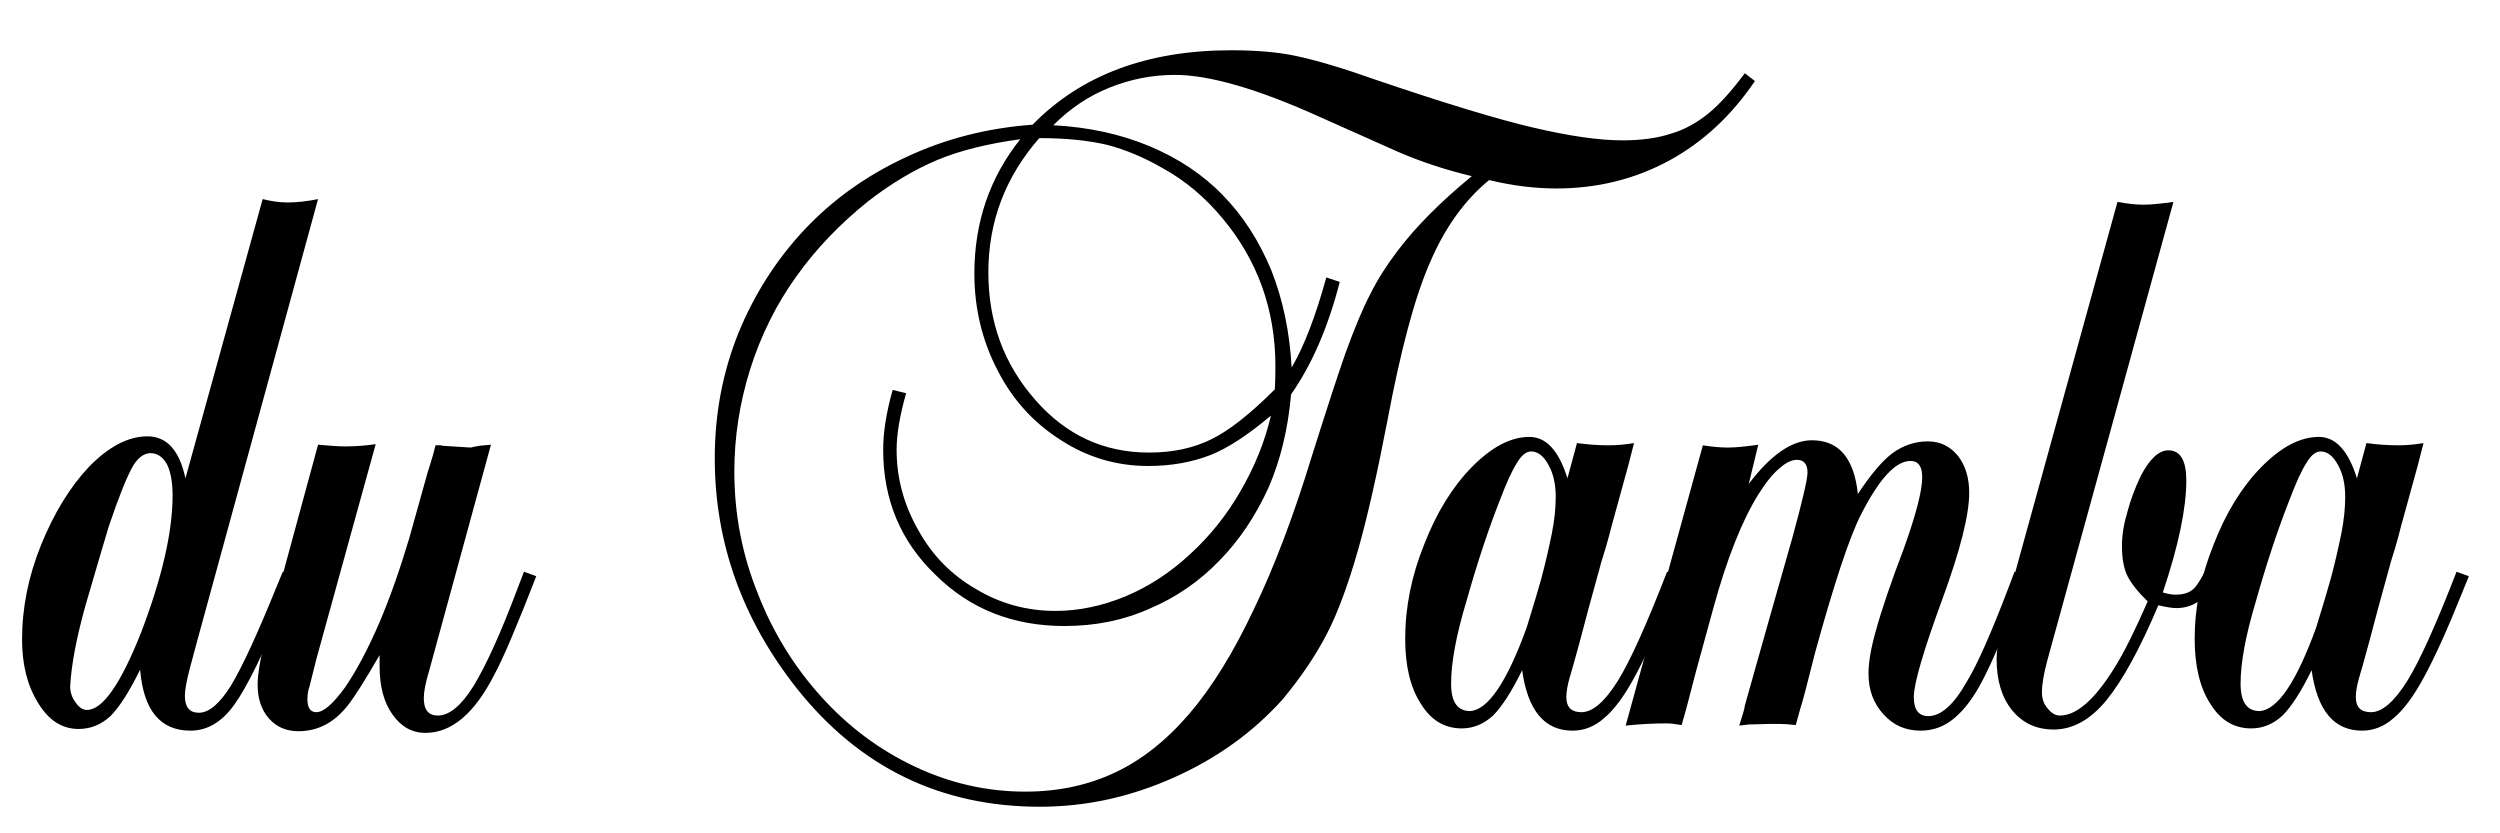
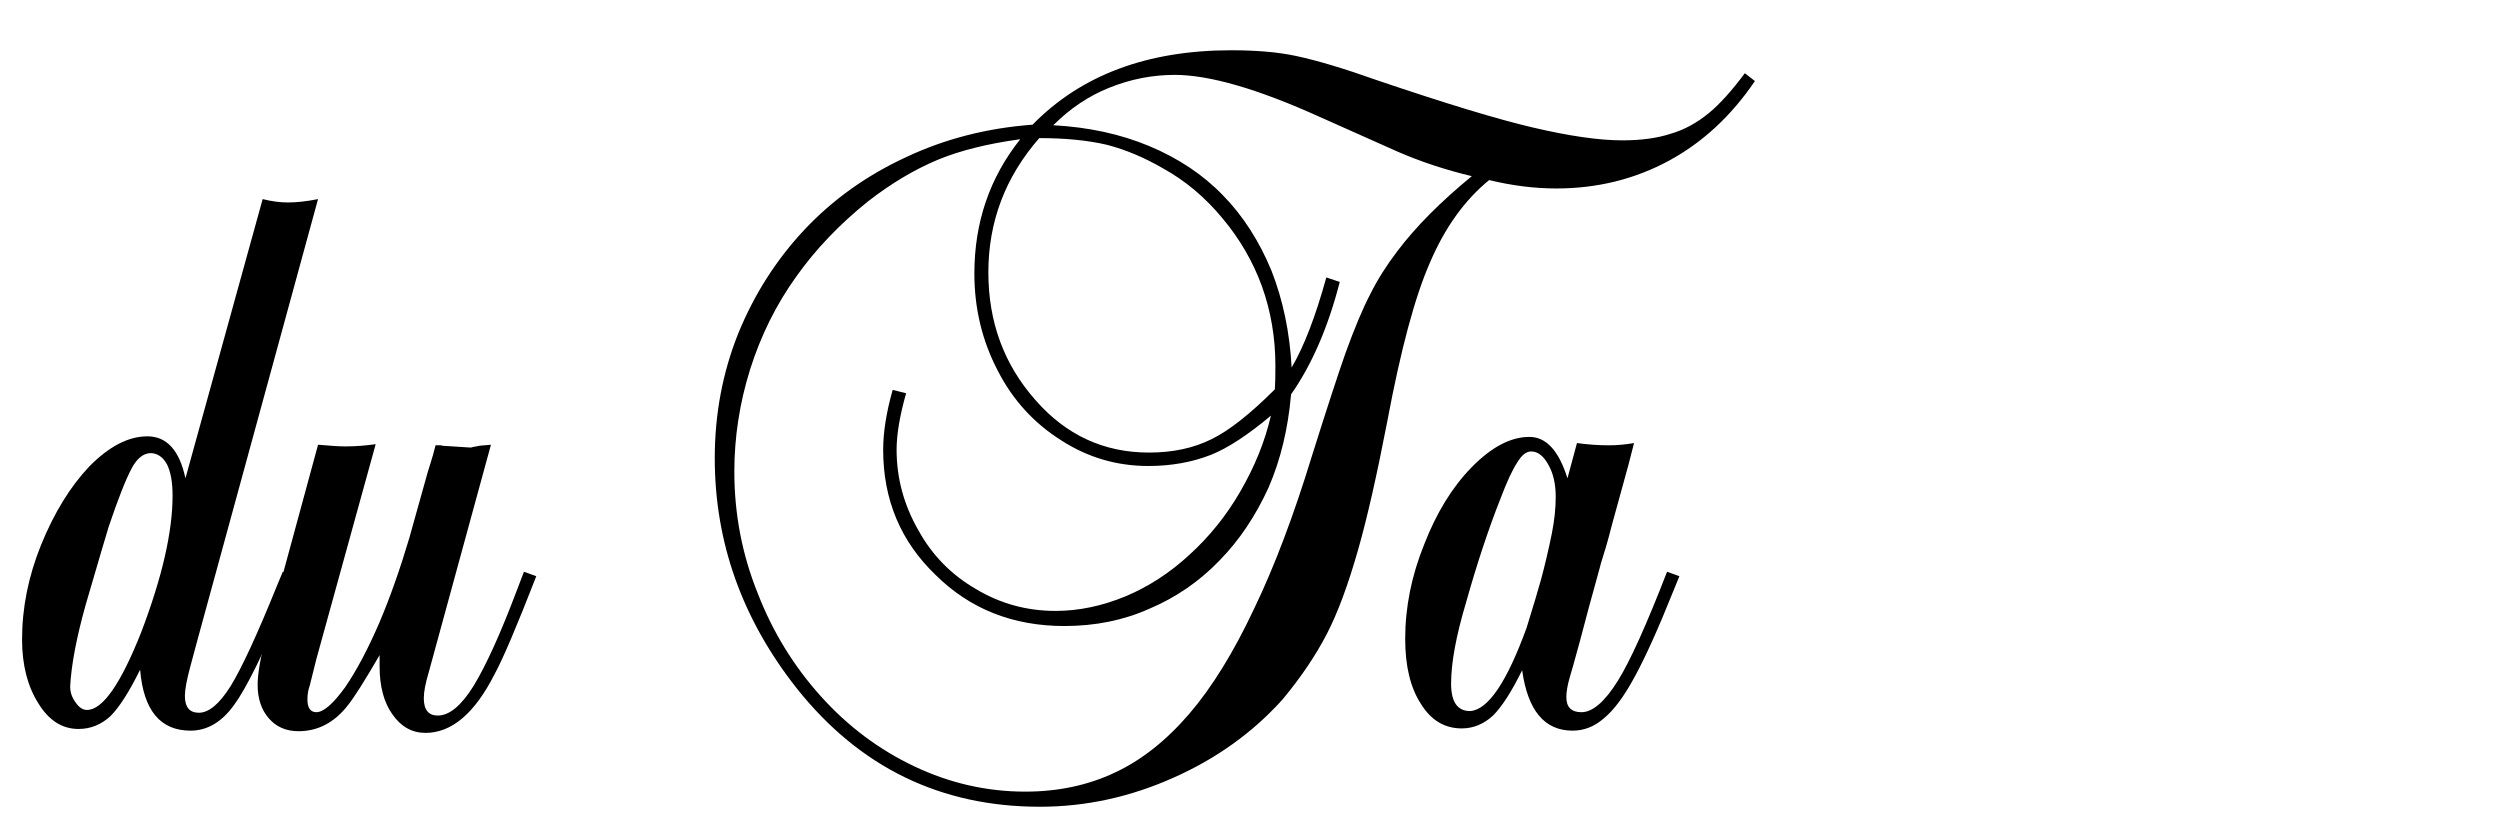
<svg xmlns="http://www.w3.org/2000/svg" version="1.1" id="レイヤー_1" x="0px" y="0px" width="600px" height="200px" viewBox="0 0 600 200" enable-background="new 0 0 600 200" xml:space="preserve">
  <g>
    <path d="M67.873,137.218l3.088,1.074l-2.283,5.506c-5.372,12.892-9.534,21.352-12.489,25.38c-2.954,4.119-6.445,6.178-10.474,6.178   c-7.251,0-11.28-4.879-12.086-14.638c-2.597,5.283-4.968,8.997-7.117,11.146c-2.239,2.061-4.791,3.089-7.654,3.089   c-3.94,0-7.164-2.059-9.669-6.177c-2.595-4.117-3.894-9.22-3.894-15.309c0-7.608,1.523-15.175,4.565-22.694   c3.133-7.698,6.983-13.966,11.549-18.801c4.744-4.834,9.4-7.251,13.966-7.251c4.654,0,7.698,3.357,9.131,10.071l18.531-67.008   c2.149,0.537,4.163,0.806,6.043,0.806c2.148,0,4.566-0.269,7.251-0.806L47.461,153.332l-1.88,6.983   c-0.806,3.044-1.208,5.283-1.208,6.714c0,2.686,1.118,4.028,3.357,4.028c2.417,0,4.969-2.148,7.654-6.445   c2.686-4.386,6.4-12.442,11.146-24.172L67.873,137.218z M41.418,118.955c0-3.223-0.449-5.729-1.343-7.521   c-0.986-1.789-2.329-2.686-4.028-2.686c-1.702,0.091-3.179,1.299-4.432,3.626c-1.433,2.686-3.269,7.342-5.506,13.966   c-0.269,0.806-2.104,7.029-5.505,18.666c-2.239,7.969-3.492,14.549-3.76,19.739c0,1.434,0.447,2.732,1.343,3.895   c0.806,1.165,1.7,1.746,2.686,1.746c3.76,0,8.101-6.222,13.026-18.666C38.911,138.561,41.418,127.64,41.418,118.955z" />
    <path d="M125.75,137.218l2.954,1.074c-4.656,11.998-8.013,19.874-10.071,23.635c-4.746,9.312-10.252,13.966-16.517,13.966   c-3.223,0-5.865-1.478-7.923-4.432c-2.061-2.864-3.089-6.715-3.089-11.549v-2.686c-3.582,6.177-6.133,10.206-7.654,12.086   c-3.223,4.118-7.163,6.177-11.817,6.177c-2.955,0-5.326-1.03-7.117-3.089c-1.79-2.058-2.686-4.744-2.686-8.057   c0-2.596,0.671-6.49,2.015-11.683l12.488-45.926c2.955,0.269,5.147,0.402,6.58,0.402c2.327,0,4.744-0.179,7.251-0.537   L75.93,158.166l-1.611,6.446c-0.359,0.986-0.537,2.061-0.537,3.223c0,2.061,0.715,3.089,2.148,3.089c1.7,0,3.982-1.969,6.849-5.909   c2.774-4.028,5.55-9.266,8.326-15.711c2.505-5.909,4.878-12.623,7.117-20.143l4.432-15.846l0.671-2.149   c0.356-1.074,0.759-2.505,1.208-4.297h1.343c0.088,0.09,0.313,0.135,0.671,0.135l6.312,0.402c0.269,0,0.491-0.044,0.671-0.134   c0.088,0,0.581-0.089,1.477-0.269c-0.269,0,0.671-0.089,2.82-0.269l-14.906,54.52c-0.806,2.686-1.209,4.79-1.209,6.312   c0,2.776,1.119,4.163,3.357,4.163c2.774,0,5.64-2.371,8.594-7.117c3.042-5.013,6.49-12.623,10.34-22.829L125.75,137.218z" />
    <path d="M357.393,43.218c-5.908,4.834-10.654,11.46-14.234,19.874c-3.581,8.147-6.982,20.814-10.205,38.003   c-2.508,12.981-4.835,23.231-6.983,30.752c-2.417,8.506-4.924,15.265-7.52,20.277c-2.686,5.192-6.224,10.43-10.608,15.711   c-7.164,7.967-15.892,14.234-26.186,18.8c-10.386,4.654-21.083,6.983-32.094,6.983c-23.815,0-43.24-9.446-58.28-28.335   c-13.16-16.651-19.74-35.092-19.74-55.325c0-10.563,1.88-20.546,5.64-29.946c3.848-9.4,9.131-17.68,15.846-24.843   c6.803-7.251,14.95-13.069,24.44-17.457c9.31-4.385,19.425-6.983,30.349-7.789c11.637-11.905,27.529-17.86,47.672-17.86   c6.087,0,11.233,0.449,15.442,1.343c5.104,1.074,11.684,3.044,19.74,5.909c16.383,5.552,28.781,9.312,37.197,11.28   c8.772,2.061,15.934,3.089,21.485,3.089c4.566,0,8.46-0.537,11.684-1.612c3.132-0.894,6.177-2.551,9.131-4.968   c2.596-2.148,5.46-5.325,8.595-9.534l2.417,1.88c-5.64,8.326-12.488,14.683-20.546,19.068c-8.237,4.478-17.278,6.714-27.126,6.714   C368.314,45.232,362.942,44.561,357.393,43.218z M353.23,42.278c-6.358-1.521-12.311-3.492-17.86-5.909l-18.666-8.326   c-14.861-6.714-26.454-10.071-34.78-10.071c-5.372,0-10.609,1.03-15.711,3.088c-4.925,1.97-9.4,4.969-13.429,8.997   c8.414,0.449,16.068,2.104,22.963,4.969c7.071,2.954,12.979,6.895,17.726,11.817c4.834,4.925,8.729,10.968,11.683,18.129   c2.774,7.073,4.386,14.817,4.835,23.231c2.954-5.013,5.728-12.22,8.325-21.62l3.224,1.074c-2.776,10.833-6.671,19.83-11.684,26.992   c-0.718,8.237-2.507,15.667-5.371,22.291c-3.135,6.895-7.073,12.758-11.817,17.592c-4.834,5.015-10.43,8.862-16.786,11.549   c-6.177,2.775-12.981,4.162-20.412,4.162c-12.354,0-22.65-4.072-30.886-12.22c-8.416-8.057-12.623-18.082-12.623-30.08   c0-4.207,0.759-8.997,2.283-14.369l3.223,0.806c-1.523,5.371-2.283,9.893-2.283,13.563c0,6.805,1.746,13.25,5.237,19.337   c3.311,5.999,7.923,10.699,13.832,14.101c5.818,3.491,12.174,5.237,19.068,5.237c5.55,0,11.146-1.163,16.786-3.492   c5.55-2.326,10.653-5.64,15.309-9.937c4.834-4.386,8.907-9.444,12.22-15.175c3.491-5.996,5.952-12.085,7.386-18.263   c-5.552,4.656-10.34,7.789-14.369,9.4c-4.566,1.792-9.581,2.686-15.04,2.686c-7.61,0-14.593-2.059-20.949-6.177   c-6.536-4.117-11.595-9.669-15.174-16.652c-3.76-7.161-5.64-14.95-5.64-23.366c0-12.264,3.669-23.007,11.011-32.229   c-7.879,1.074-14.503,2.732-19.875,4.968c-5.552,2.329-11.102,5.64-16.651,9.938c-6.804,5.461-12.535,11.46-17.188,17.994   c-4.834,6.714-8.55,14.19-11.146,22.426c-2.508,8.057-3.76,16.205-3.76,24.44c0,10.206,1.88,19.965,5.64,29.274   c3.58,9.222,8.638,17.457,15.174,24.709c6.446,7.163,13.919,12.757,22.426,16.785c8.504,4.028,17.367,6.043,26.588,6.043   c7.877,0,15.04-1.523,21.486-4.565c6.355-2.954,12.308-7.654,17.86-14.101c5.459-6.355,10.653-14.771,15.577-25.245   c4.834-10.025,9.444-22.201,13.832-36.526c3.491-11.099,6.177-19.337,8.058-24.708c2.236-6.177,4.251-10.965,6.042-14.369   c1.7-3.401,3.849-6.802,6.446-10.206C339.755,54.454,345.71,48.455,353.23,42.278z M305.961,93.44   c0.089-1.162,0.135-3.042,0.135-5.64c0-6.714-1.074-13.07-3.223-19.069c-2.149-5.909-5.284-11.324-9.4-16.249   c-4.209-5.103-8.997-9.131-14.369-12.085c-4.478-2.596-8.953-4.476-13.428-5.64c-4.566-1.074-9.983-1.611-16.249-1.611   c-8.147,9.312-12.22,20.055-12.22,32.229c0,11.907,3.76,22.113,11.28,30.617c7.34,8.416,16.427,12.623,27.26,12.623   c5.728,0,10.743-1.074,15.04-3.223C294.994,103.334,300.053,99.349,305.961,93.44z" />
    <path d="M400.096,137.218l2.955,1.074l-1.478,3.626c-3.582,8.953-6.67,15.802-9.266,20.546c-2.508,4.655-4.969,7.969-7.386,9.937   c-2.239,1.971-4.746,2.955-7.52,2.955c-6.715,0-10.743-4.835-12.086-14.503c-2.508,5.103-4.835,8.729-6.983,10.877   c-2.238,2.061-4.746,3.089-7.52,3.089c-4.119,0-7.386-1.969-9.803-5.909c-2.506-3.848-3.761-9.041-3.761-15.577   c0-7.608,1.523-15.174,4.566-22.694c2.954-7.608,6.758-13.785,11.414-18.531c4.744-4.834,9.354-7.252,13.831-7.252   c4.029,0,7.071,3.313,9.132,9.938l2.283-8.46c2.595,0.358,5.146,0.537,7.654,0.537c1.968,0,3.982-0.179,6.042-0.537l-1.343,5.237   c-2.148,7.788-3.491,12.669-4.028,14.637c-0.449,1.792-0.896,3.447-1.343,4.969c-0.09,0.359-0.336,1.165-0.738,2.417   c-0.403,1.255-0.65,2.104-0.739,2.552c-1.97,7.073-3.581,13.025-4.834,17.86c-1.343,4.924-2.148,7.788-2.417,8.594   c-0.537,1.88-0.806,3.447-0.806,4.7c0,2.417,1.208,3.626,3.626,3.626c2.686,0,5.594-2.506,8.729-7.521   C391.233,158.659,395.172,149.931,400.096,137.218z M373.373,119.224c0-3.043-0.583-5.594-1.745-7.654   c-1.165-2.148-2.552-3.223-4.163-3.223c-1.165,0-2.283,0.896-3.357,2.686c-1.164,1.792-2.507,4.7-4.028,8.729   c-2.866,7.251-5.596,15.489-8.191,24.709c-2.417,8.057-3.626,14.593-3.626,19.605c0,4.387,1.521,6.58,4.565,6.58   c4.298-0.269,8.817-6.937,13.563-20.009c1.611-5.191,2.773-9.085,3.491-11.683c0.894-3.312,1.746-6.937,2.552-10.878   C373.059,124.954,373.373,121.999,373.373,119.224z" />
-     <path d="M483.486,137.218l3.089,1.074l-1.745,4.297c-3.492,8.863-6.446,15.668-8.863,20.412c-2.148,4.209-4.478,7.342-6.982,9.399   c-2.329,1.971-5.016,2.955-8.058,2.955c-3.582,0-6.536-1.297-8.863-3.895c-2.417-2.596-3.625-5.862-3.625-9.803   c0-2.687,0.581-6.087,1.745-10.206c1.432-5.191,3.67-11.771,6.715-19.74c2.954-8.235,4.432-13.966,4.432-17.188   c0-2.596-0.94-3.895-2.82-3.895c-3.582,0-7.566,4.344-11.951,13.026c-2.687,5.283-6.312,16.204-10.878,32.766   c-1.97,7.879-3.179,12.444-3.625,13.697l-1.074,3.894c-1.612-0.178-2.911-0.269-3.895-0.269h-2.283l-5.237,0.135   c0.179,0-0.537,0.09-2.148,0.269c0.894-2.773,1.343-4.386,1.343-4.834l6.178-21.889l5.237-18.397   c2.417-8.863,3.625-14.054,3.625-15.577c0-2.059-0.852-3.089-2.551-3.089c-1.255,0-2.642,0.672-4.163,2.015   c-1.611,1.343-3.313,3.447-5.104,6.312c-3.94,6.357-7.52,15.398-10.742,27.126l-4.163,15.174l-2.417,9.266l-1.074,3.76   c-1.611-0.269-2.776-0.402-3.491-0.402c-3.312,0-6.625,0.181-9.938,0.537l18.531-67.277c2.148,0.359,4.163,0.537,6.043,0.537   c1.699,0,4.117-0.223,7.251-0.671l-2.282,9.399c5.281-6.982,10.34-10.474,15.174-10.474c6.446,0,10.116,4.297,11.012,12.891   c3.133-4.744,5.908-8.011,8.326-9.803c2.595-1.88,5.415-2.819,8.46-2.819c2.954,0,5.371,1.164,7.251,3.491   c1.79,2.329,2.686,5.283,2.686,8.862c0,5.283-2.148,13.788-6.445,25.515c-4.565,12.444-6.849,20.277-6.849,23.5   c0,3.045,1.162,4.565,3.491,4.565c3.043,0,6.131-2.773,9.266-8.325c2.506-4.117,5.818-11.593,9.938-22.426L483.486,137.218z" />
-     <path d="M521.624,48.455L491.41,158.301c-0.896,3.313-1.344,5.908-1.344,7.788c0,1.612,0.447,2.911,1.344,3.895   c0.894,1.165,1.88,1.746,2.954,1.746c4.028,0,8.414-3.849,13.16-11.549c2.148-3.401,4.788-8.683,7.923-15.846   c-2.239-2.148-3.851-4.163-4.835-6.043c-0.896-1.79-1.343-4.207-1.343-7.251c0-2.596,0.447-5.372,1.343-8.326   c0.716-2.686,1.746-5.459,3.089-8.325c2.148-4.207,4.386-6.312,6.714-6.312c2.864,0,4.298,2.417,4.298,7.251   c0,6.715-1.88,15.668-5.641,26.857c1.163,0.358,2.193,0.537,3.089,0.537c1.611,0,2.908-0.356,3.895-1.074   c0.806-0.537,1.834-2.015,3.089-4.432l2.954,1.074c-2.148,5.103-5.418,7.654-9.803,7.654c-0.896,0-2.329-0.223-4.298-0.671   c-4.387,10.386-8.55,17.994-12.488,22.828c-3.851,4.656-8.058,6.983-12.623,6.983c-4.118,0-7.432-1.521-9.937-4.566   c-2.506-3.042-3.761-7.161-3.761-12.354c0-2.954,0.896-7.742,2.686-14.368l26.32-95.343c2.417,0.449,4.476,0.671,6.178,0.671   C516.072,49.126,518.489,48.904,521.624,48.455z" />
-     <path d="M589.572,137.218l2.955,1.074l-1.478,3.626c-3.582,8.953-6.67,15.802-9.266,20.546c-2.508,4.655-4.969,7.969-7.386,9.937   c-2.239,1.971-4.746,2.955-7.52,2.955c-6.715,0-10.743-4.835-12.086-14.503c-2.508,5.103-4.835,8.729-6.983,10.877   c-2.238,2.061-4.746,3.089-7.52,3.089c-4.119,0-7.386-1.969-9.803-5.909c-2.506-3.848-3.761-9.041-3.761-15.577   c0-7.608,1.523-15.174,4.566-22.694c2.954-7.608,6.758-13.785,11.414-18.531c4.744-4.834,9.354-7.252,13.831-7.252   c4.029,0,7.071,3.313,9.132,9.938l2.283-8.46c2.595,0.358,5.146,0.537,7.654,0.537c1.968,0,3.982-0.179,6.042-0.537l-1.343,5.237   c-2.148,7.788-3.491,12.669-4.028,14.637c-0.449,1.792-0.896,3.447-1.343,4.969c-0.09,0.359-0.336,1.165-0.738,2.417   c-0.403,1.255-0.65,2.104-0.739,2.552c-1.97,7.073-3.581,13.025-4.834,17.86c-1.343,4.924-2.148,7.788-2.417,8.594   c-0.537,1.88-0.806,3.447-0.806,4.7c0,2.417,1.208,3.626,3.626,3.626c2.686,0,5.594-2.506,8.729-7.521   C580.71,158.659,584.648,149.931,589.572,137.218z M562.85,119.224c0-3.043-0.583-5.594-1.745-7.654   c-1.165-2.148-2.552-3.223-4.163-3.223c-1.165,0-2.283,0.896-3.357,2.686c-1.164,1.792-2.507,4.7-4.028,8.729   c-2.866,7.251-5.596,15.489-8.191,24.709c-2.417,8.057-3.626,14.593-3.626,19.605c0,4.387,1.521,6.58,4.565,6.58   c4.298-0.269,8.817-6.937,13.563-20.009c1.611-5.191,2.773-9.085,3.491-11.683c0.894-3.312,1.746-6.937,2.552-10.878   C562.535,124.954,562.85,121.999,562.85,119.224z" />
  </g>
</svg>